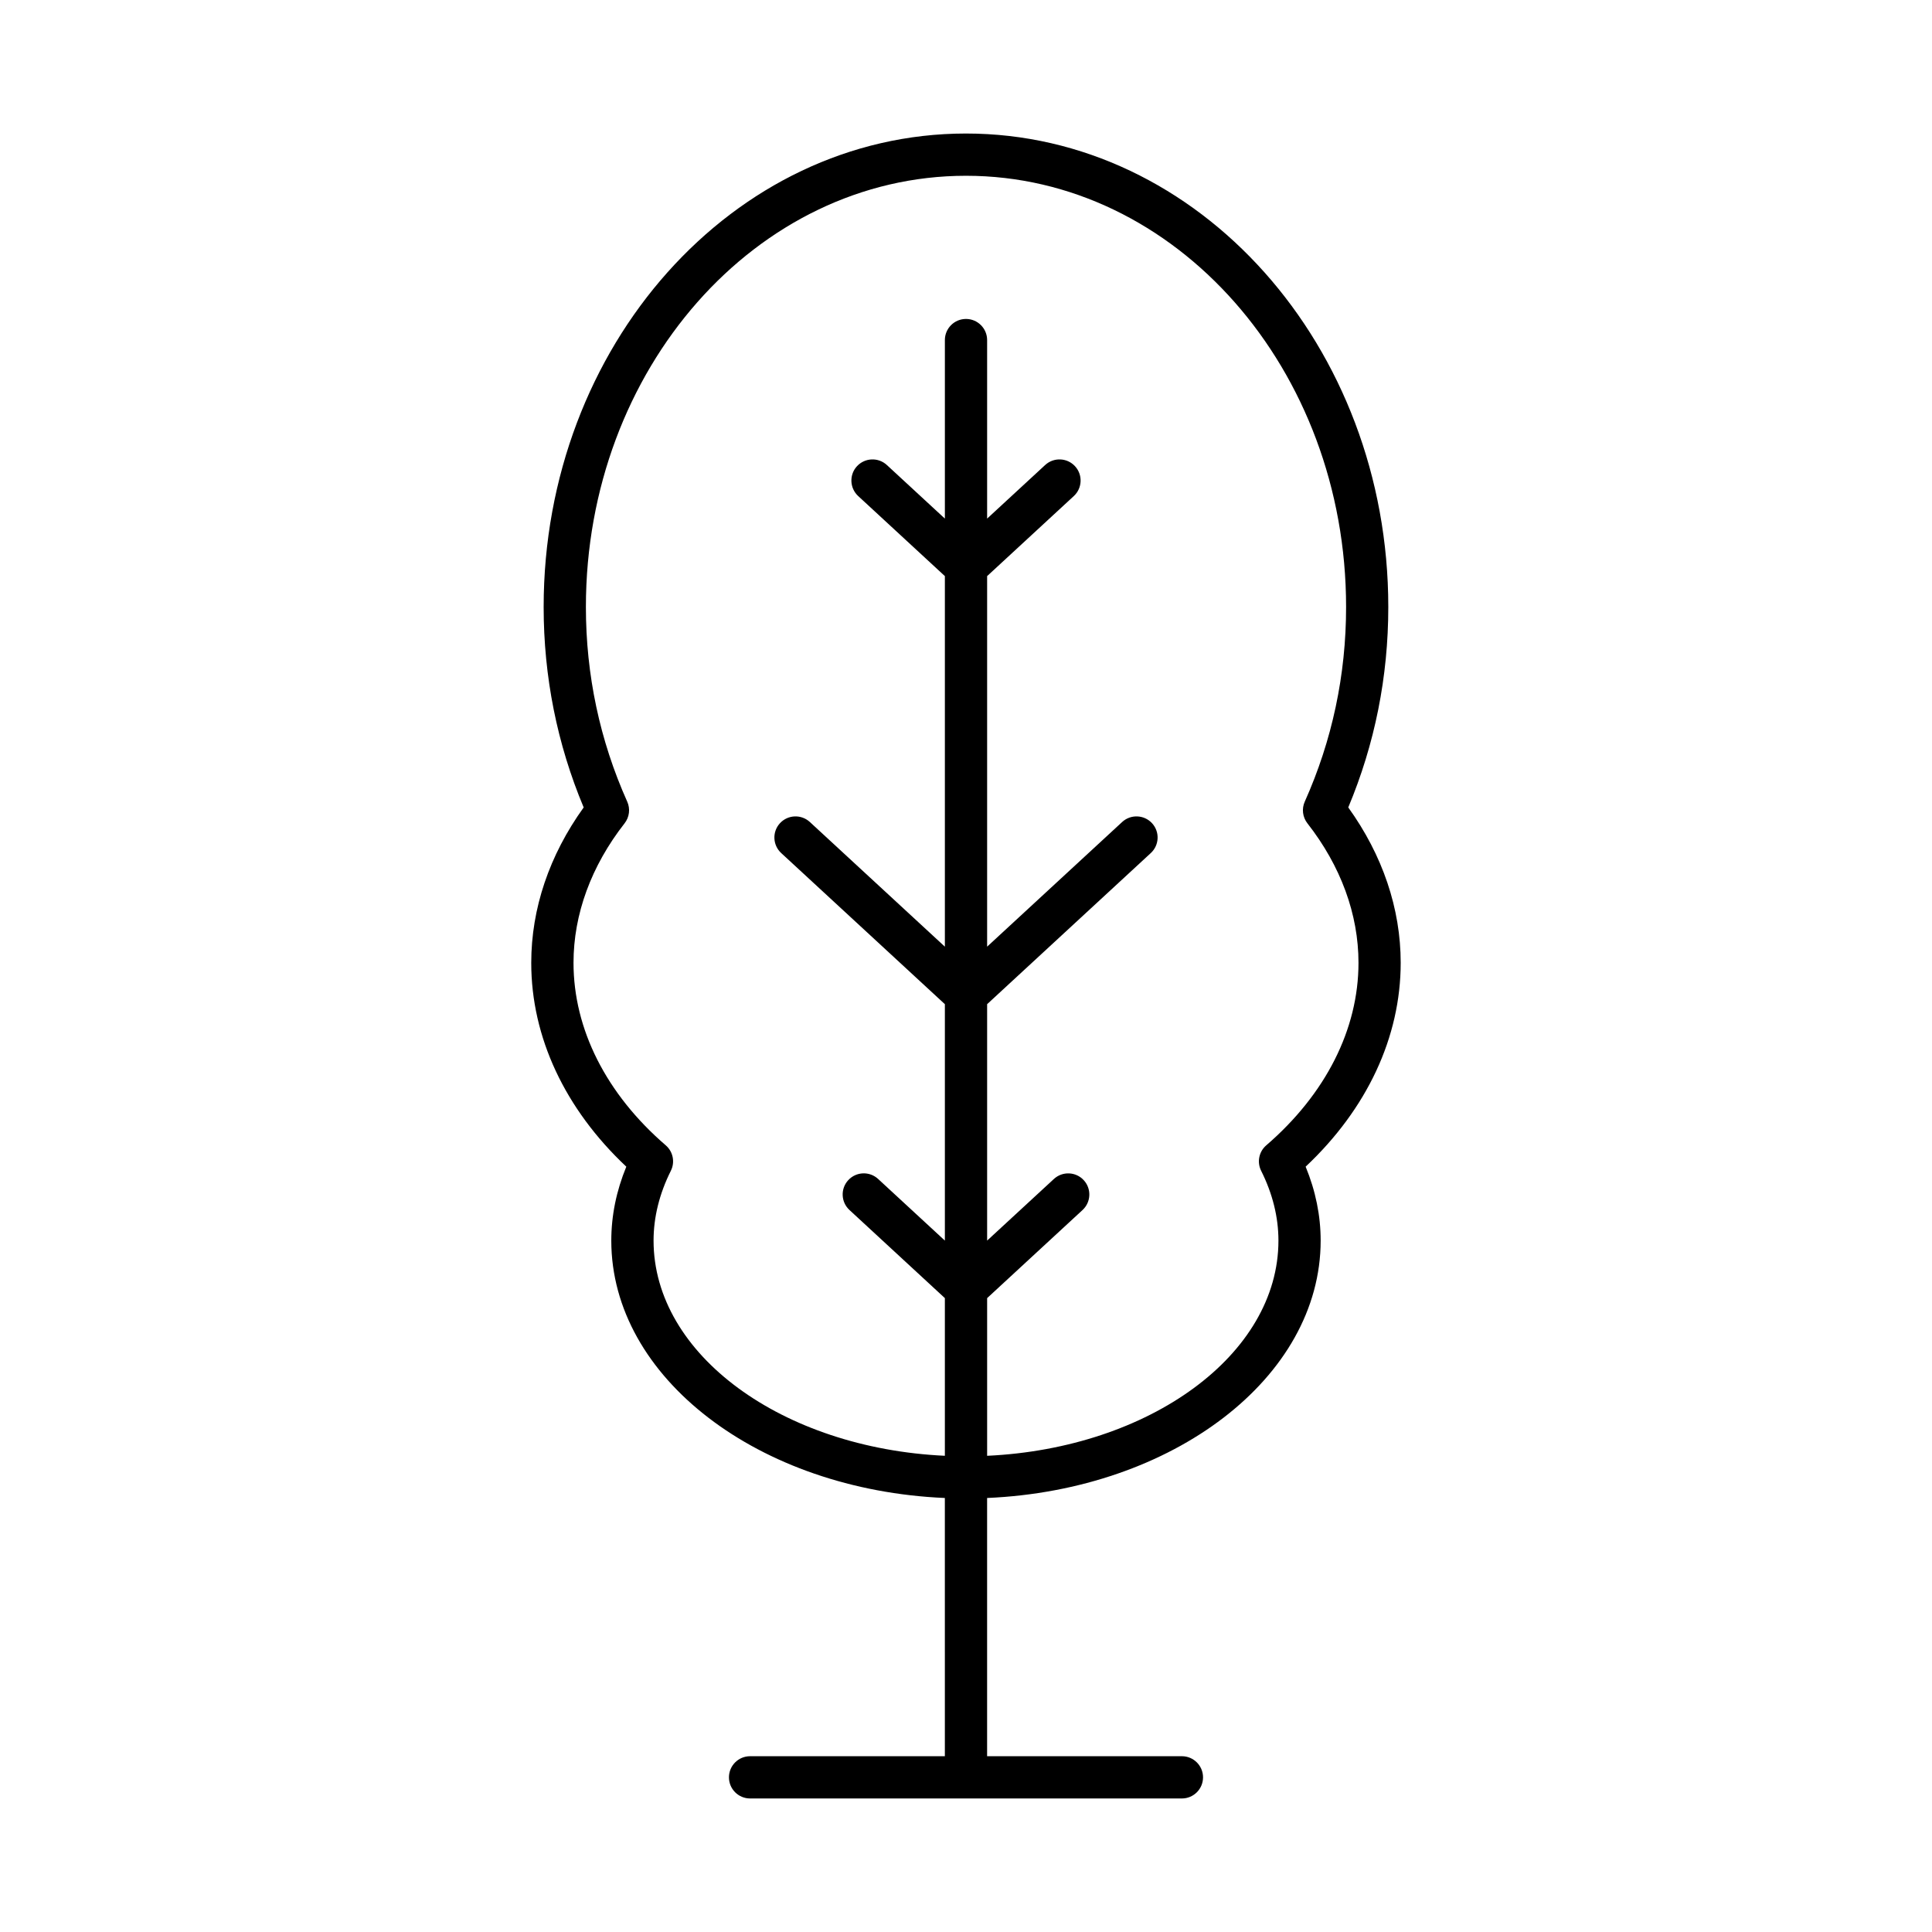
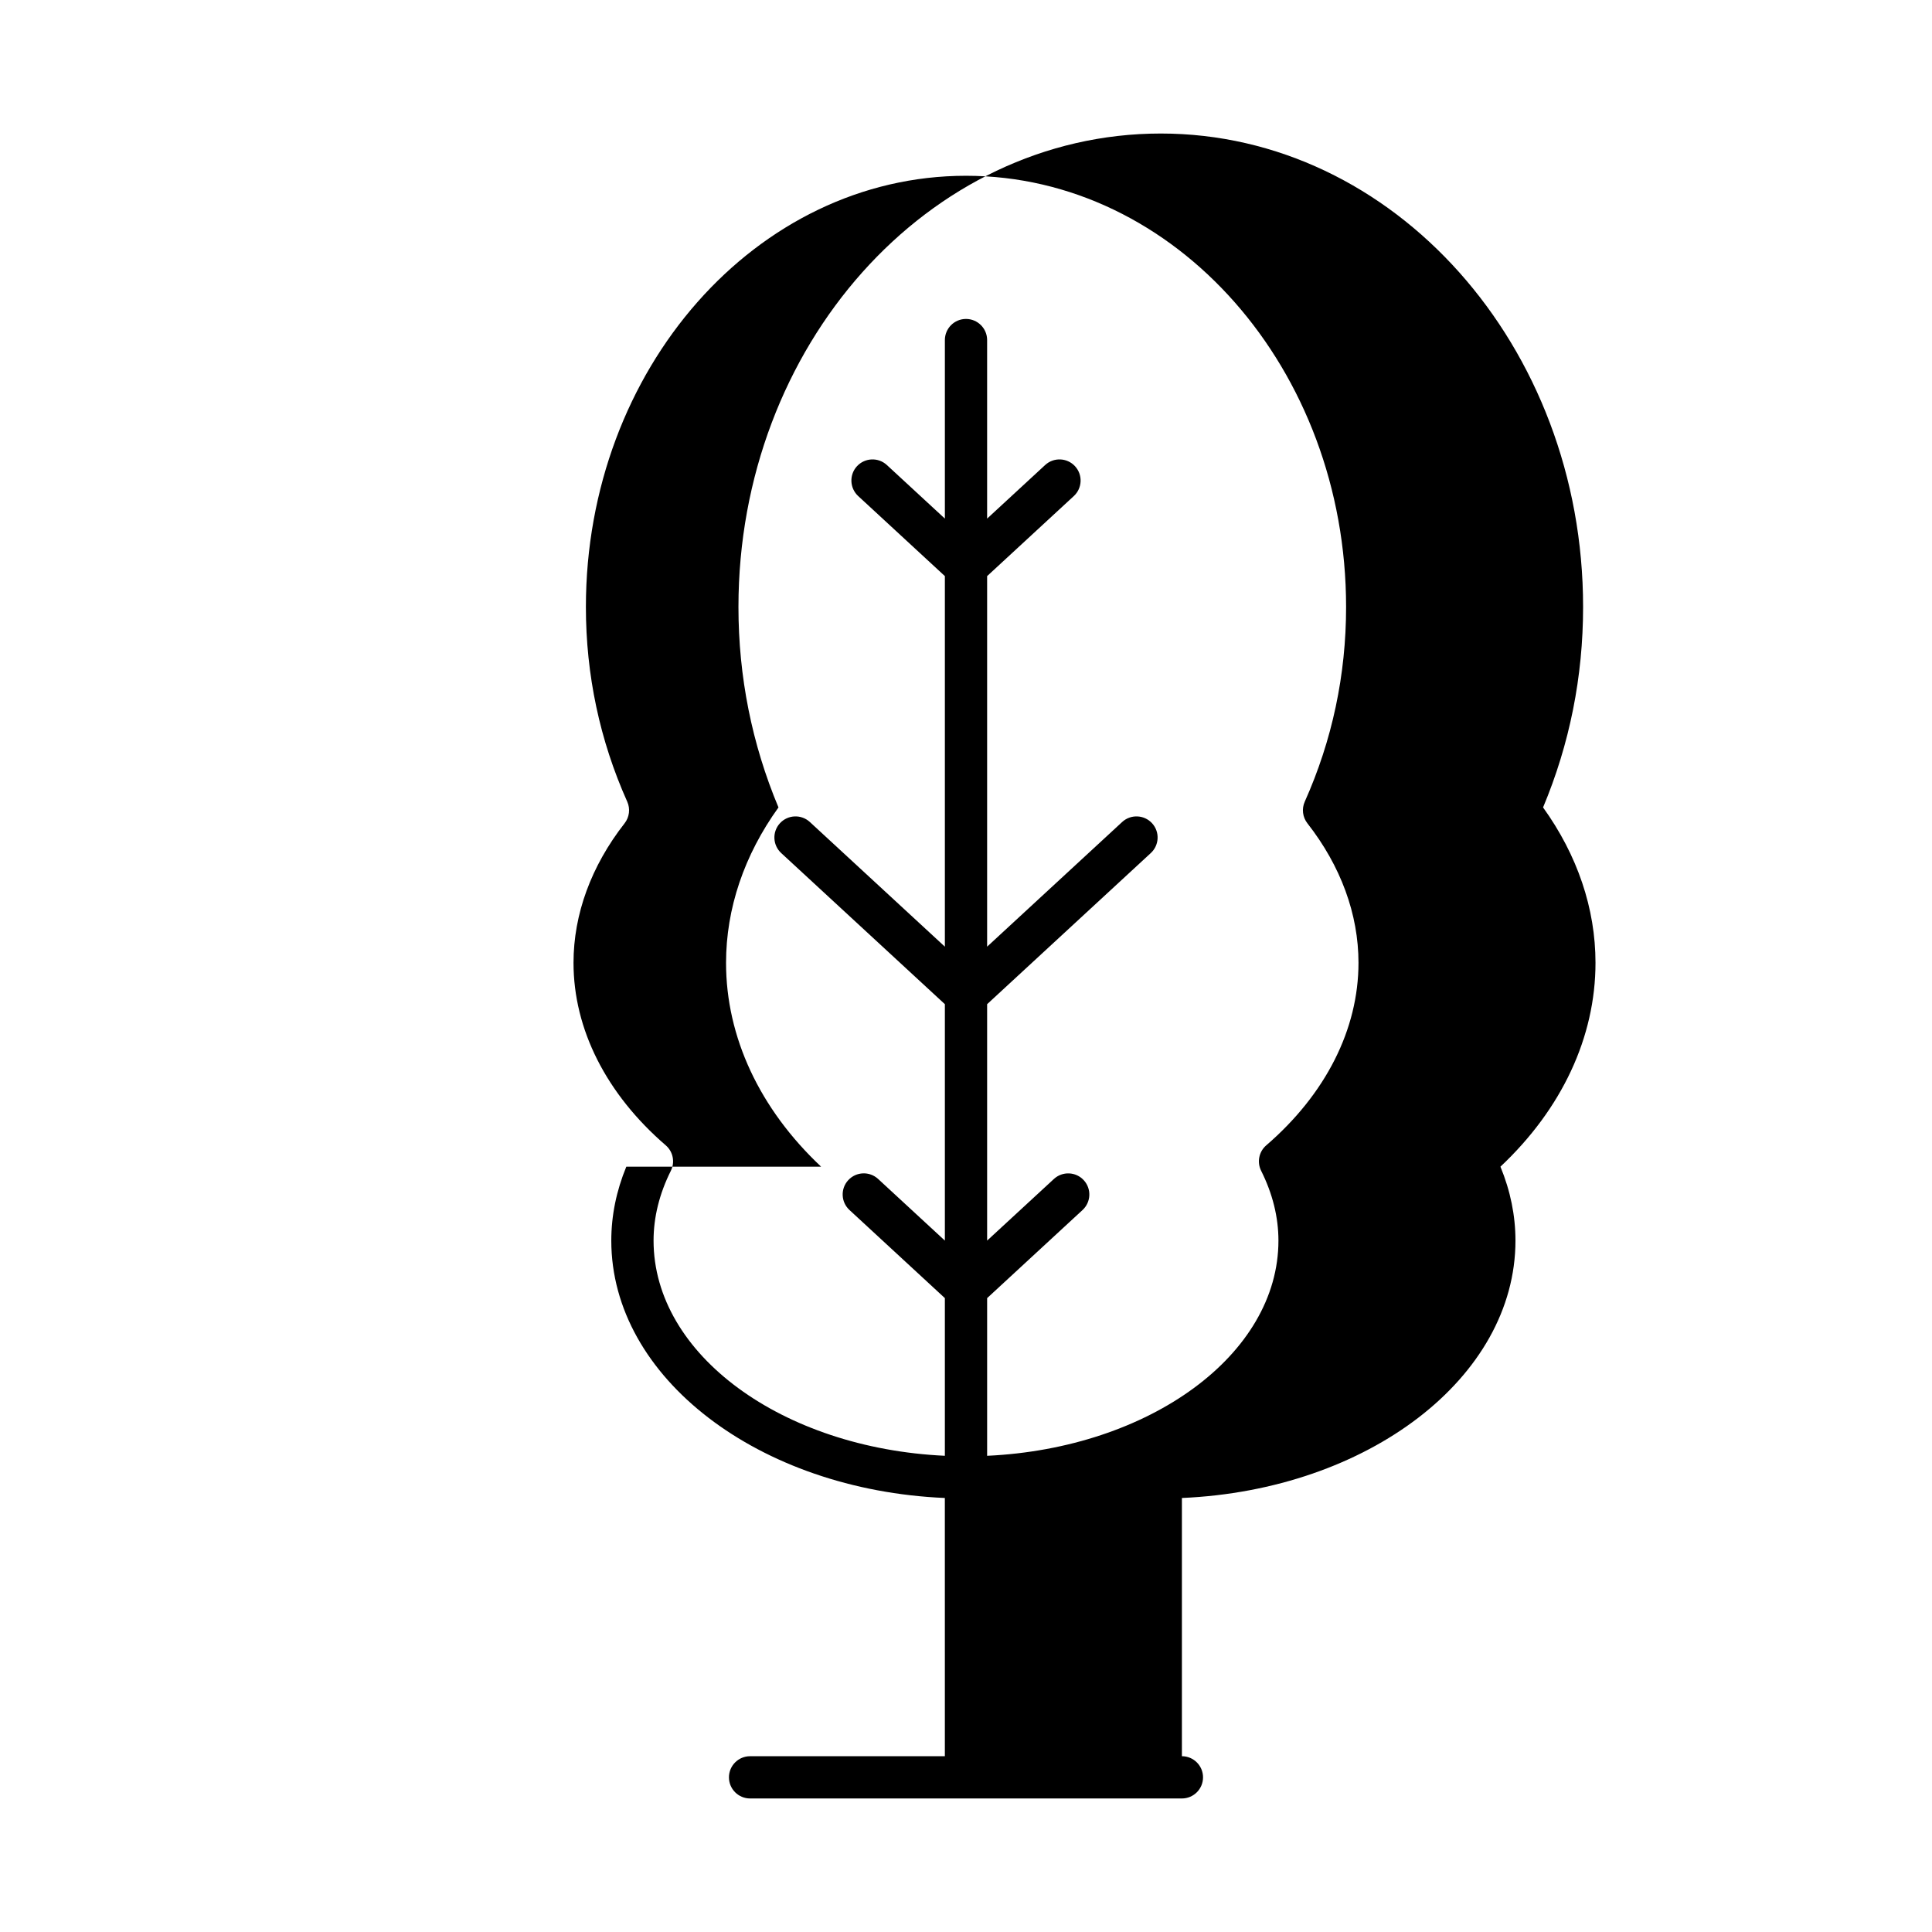
<svg xmlns="http://www.w3.org/2000/svg" fill="#000000" width="800px" height="800px" version="1.1" viewBox="144 144 512 512">
-   <path d="m309.98 453.18c-2.644 6.418-3.981 12.988-3.981 19.59 0 36.352 39.176 66.086 88.395 68.211l0.004 68.434h-51.621c-3.09 0-5.598 2.508-5.598 5.598 0 3.09 2.508 5.598 5.598 5.598h114.44c3.09 0 5.598-2.508 5.598-5.598 0-3.09-2.508-5.598-5.598-5.598h-51.625v-68.434c49.219-2.125 88.395-31.863 88.395-68.211 0-6.602-1.336-13.172-3.981-19.59 16.281-15.309 25.191-34.348 25.191-54.023 0-14.363-4.793-28.535-13.895-41.18 7.043-16.801 10.609-34.652 10.609-53.121 0.004-69.184-50.207-125.47-111.92-125.47-61.715 0-111.92 56.285-111.92 125.47 0 18.469 3.566 36.32 10.609 53.121-9.102 12.645-13.895 26.812-13.895 41.18-0.004 19.676 8.91 38.715 25.191 54.023zm0.242-96.734c-7.269-16.234-10.953-33.59-10.953-51.594 0-63.008 45.184-114.27 100.73-114.27s100.73 51.262 100.73 114.27c0 18-3.684 35.359-10.953 51.594-0.848 1.895-0.578 4.102 0.699 5.738 8.855 11.32 13.539 24.105 13.539 36.973 0 17.598-8.68 34.777-24.445 48.371-1.945 1.672-2.5 4.453-1.352 6.742 3.043 6.078 4.582 12.305 4.582 18.504 0 30.246-34.156 55.023-77.199 57.027v-41.785l25.285-23.348c2.269-2.098 2.414-5.641 0.316-7.91-2.094-2.273-5.637-2.41-7.91-0.316l-17.691 16.328v-62.652l43.379-40.055c2.269-2.098 2.414-5.641 0.316-7.91-2.094-2.269-5.641-2.406-7.91-0.316l-35.785 33.039v-98.203l22.973-21.211c2.269-2.098 2.414-5.641 0.316-7.91-2.094-2.273-5.641-2.41-7.91-0.316l-15.379 14.199v-47.312c0-3.09-2.508-5.598-5.598-5.598s-5.598 2.508-5.598 5.598v47.312l-15.379-14.203c-2.273-2.094-5.812-1.945-7.91 0.316-2.098 2.269-1.953 5.812 0.316 7.91l22.973 21.215v98.203l-35.785-33.039c-2.273-2.09-5.812-1.953-7.91 0.316-2.098 2.269-1.953 5.812 0.316 7.91l43.379 40.055v62.652l-17.691-16.336c-2.269-2.094-5.812-1.957-7.91 0.316-2.098 2.269-1.953 5.812 0.316 7.91l25.285 23.352v41.785c-43.043-2.004-77.199-26.777-77.199-57.027 0-6.195 1.543-12.422 4.582-18.504 1.145-2.289 0.59-5.07-1.352-6.742-15.762-13.594-24.445-30.773-24.445-48.371 0-12.867 4.684-25.648 13.539-36.973 1.277-1.633 1.543-3.84 0.699-5.734z" />
+   <path d="m309.98 453.18c-2.644 6.418-3.981 12.988-3.981 19.59 0 36.352 39.176 66.086 88.395 68.211l0.004 68.434h-51.621c-3.09 0-5.598 2.508-5.598 5.598 0 3.09 2.508 5.598 5.598 5.598h114.44c3.09 0 5.598-2.508 5.598-5.598 0-3.09-2.508-5.598-5.598-5.598v-68.434c49.219-2.125 88.395-31.863 88.395-68.211 0-6.602-1.336-13.172-3.981-19.59 16.281-15.309 25.191-34.348 25.191-54.023 0-14.363-4.793-28.535-13.895-41.18 7.043-16.801 10.609-34.652 10.609-53.121 0.004-69.184-50.207-125.47-111.92-125.47-61.715 0-111.92 56.285-111.92 125.47 0 18.469 3.566 36.32 10.609 53.121-9.102 12.645-13.895 26.812-13.895 41.18-0.004 19.676 8.91 38.715 25.191 54.023zm0.242-96.734c-7.269-16.234-10.953-33.59-10.953-51.594 0-63.008 45.184-114.27 100.73-114.27s100.73 51.262 100.73 114.27c0 18-3.684 35.359-10.953 51.594-0.848 1.895-0.578 4.102 0.699 5.738 8.855 11.32 13.539 24.105 13.539 36.973 0 17.598-8.68 34.777-24.445 48.371-1.945 1.672-2.5 4.453-1.352 6.742 3.043 6.078 4.582 12.305 4.582 18.504 0 30.246-34.156 55.023-77.199 57.027v-41.785l25.285-23.348c2.269-2.098 2.414-5.641 0.316-7.91-2.094-2.273-5.637-2.41-7.91-0.316l-17.691 16.328v-62.652l43.379-40.055c2.269-2.098 2.414-5.641 0.316-7.91-2.094-2.269-5.641-2.406-7.91-0.316l-35.785 33.039v-98.203l22.973-21.211c2.269-2.098 2.414-5.641 0.316-7.91-2.094-2.273-5.641-2.41-7.91-0.316l-15.379 14.199v-47.312c0-3.09-2.508-5.598-5.598-5.598s-5.598 2.508-5.598 5.598v47.312l-15.379-14.203c-2.273-2.094-5.812-1.945-7.91 0.316-2.098 2.269-1.953 5.812 0.316 7.91l22.973 21.215v98.203l-35.785-33.039c-2.273-2.09-5.812-1.953-7.91 0.316-2.098 2.269-1.953 5.812 0.316 7.91l43.379 40.055v62.652l-17.691-16.336c-2.269-2.094-5.812-1.957-7.91 0.316-2.098 2.269-1.953 5.812 0.316 7.91l25.285 23.352v41.785c-43.043-2.004-77.199-26.777-77.199-57.027 0-6.195 1.543-12.422 4.582-18.504 1.145-2.289 0.59-5.07-1.352-6.742-15.762-13.594-24.445-30.773-24.445-48.371 0-12.867 4.684-25.648 13.539-36.973 1.277-1.633 1.543-3.84 0.699-5.734z" />
</svg>